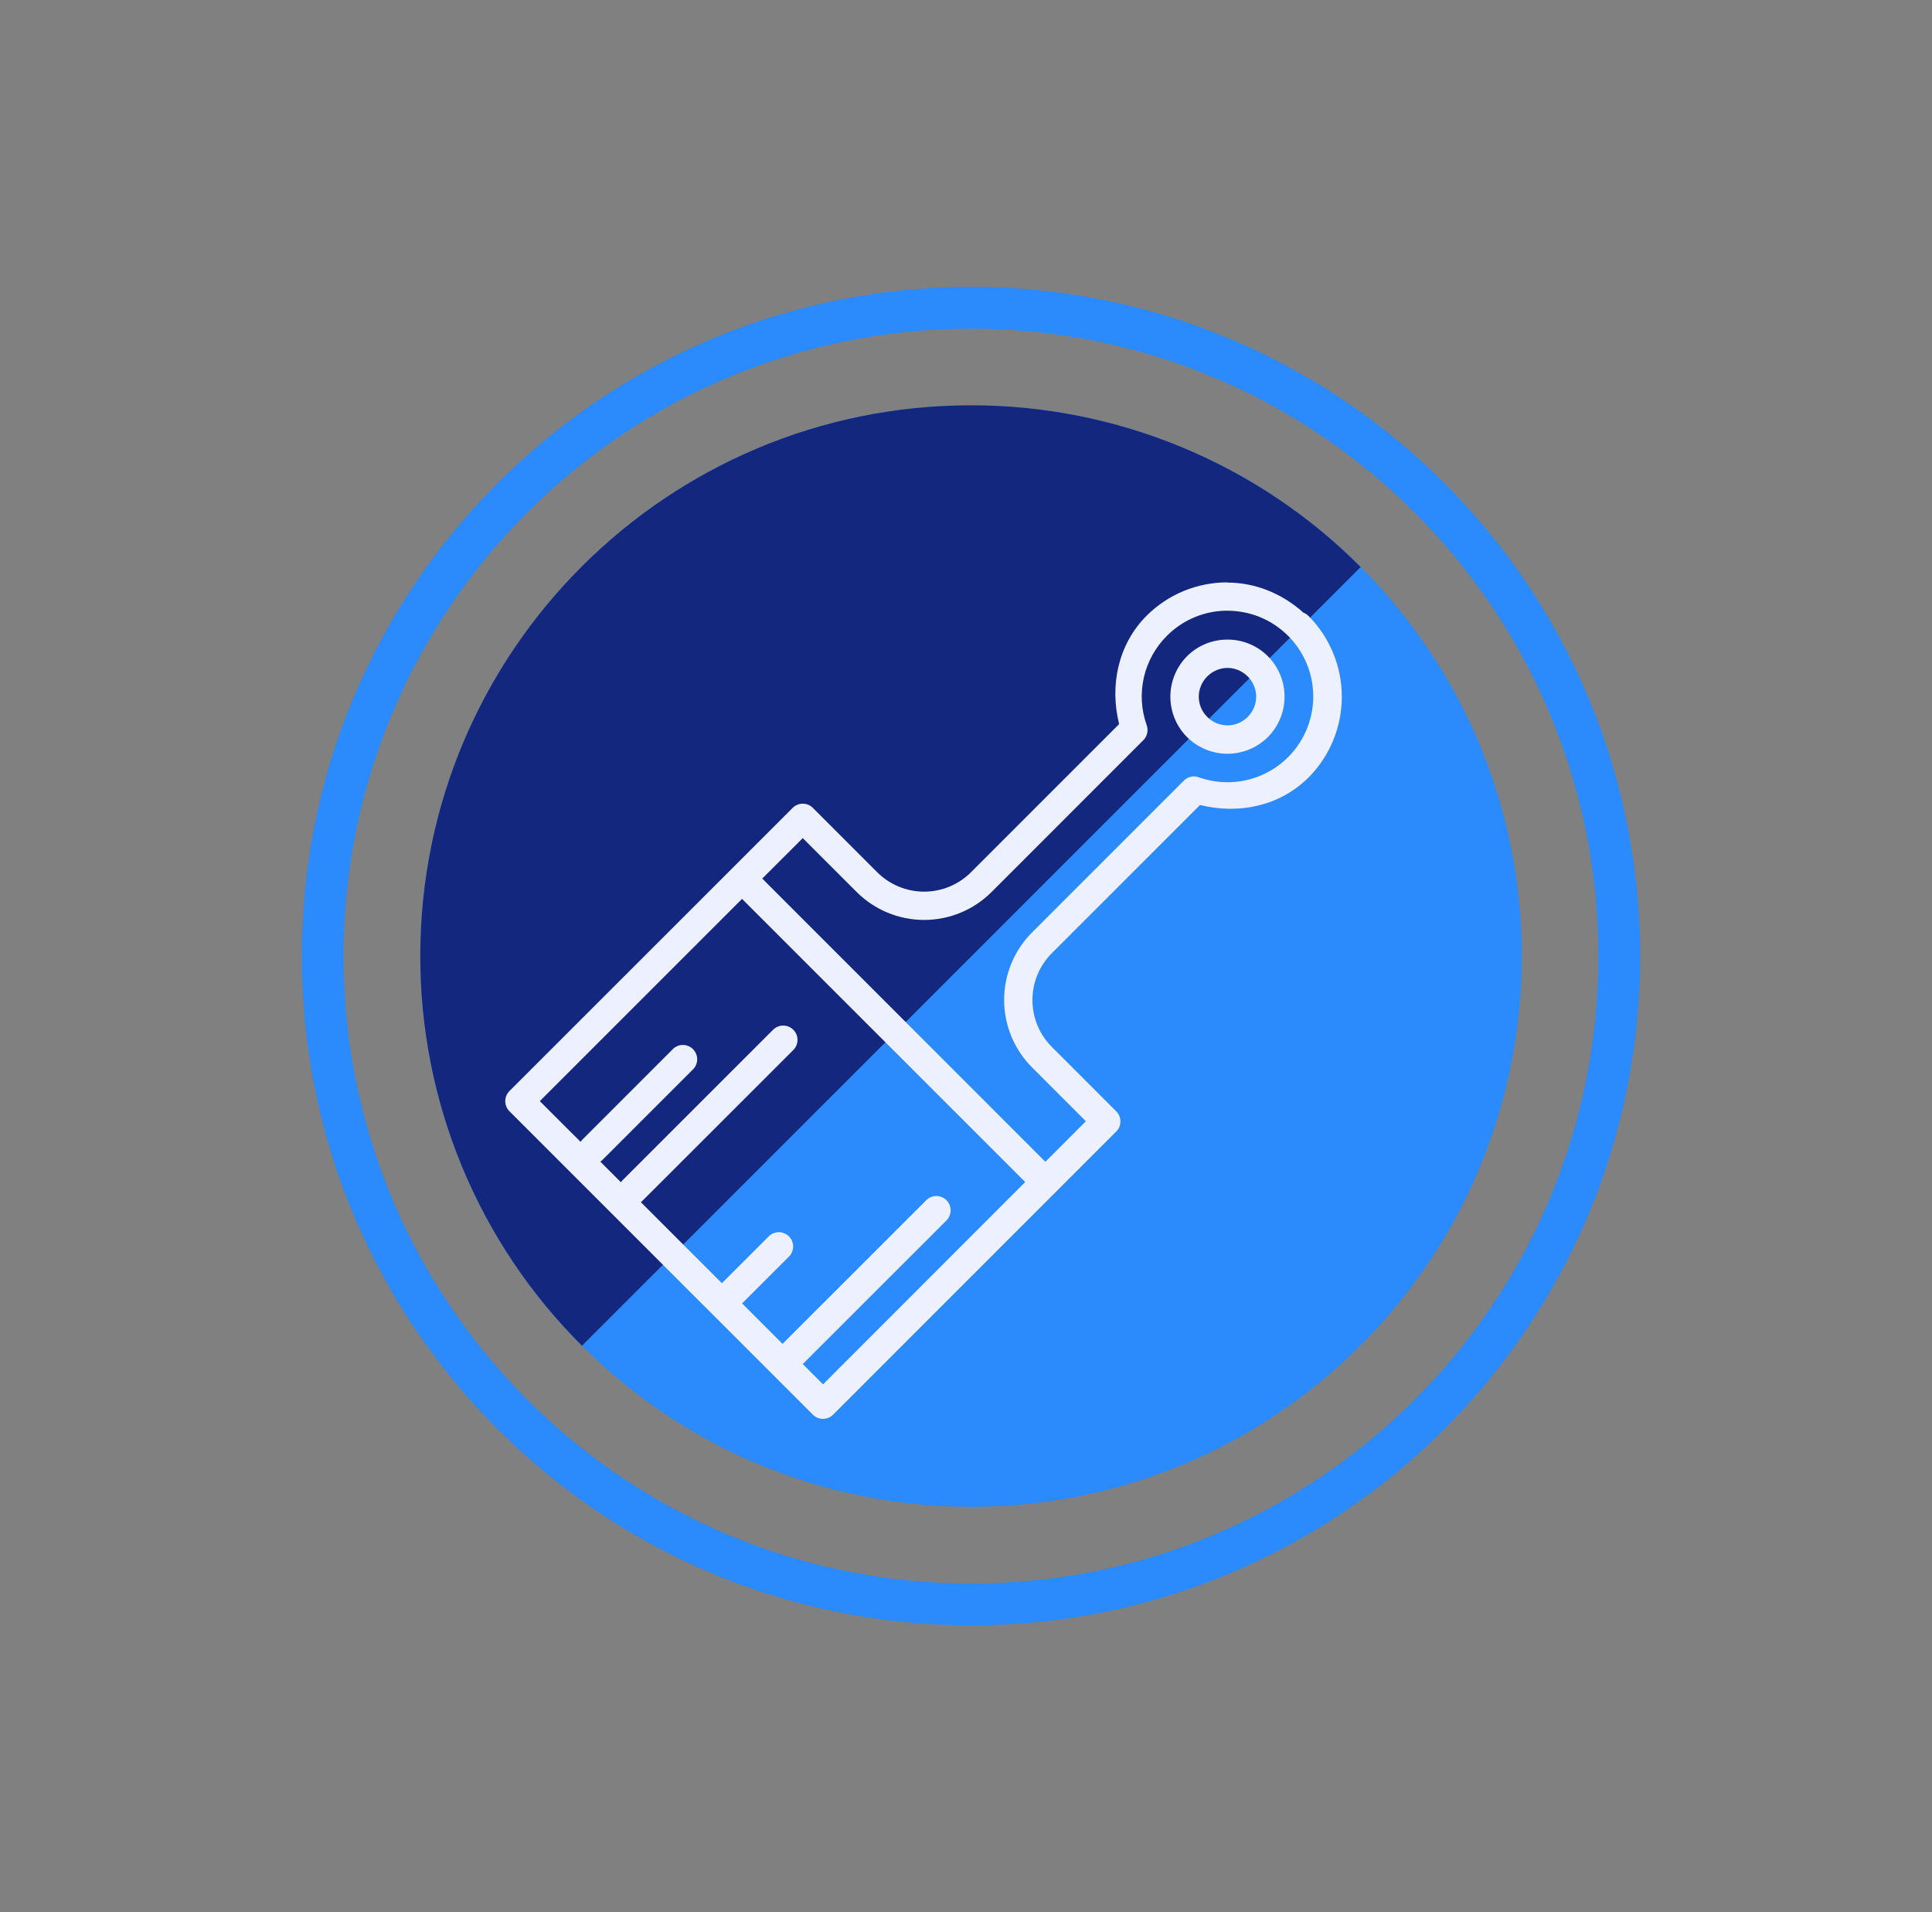
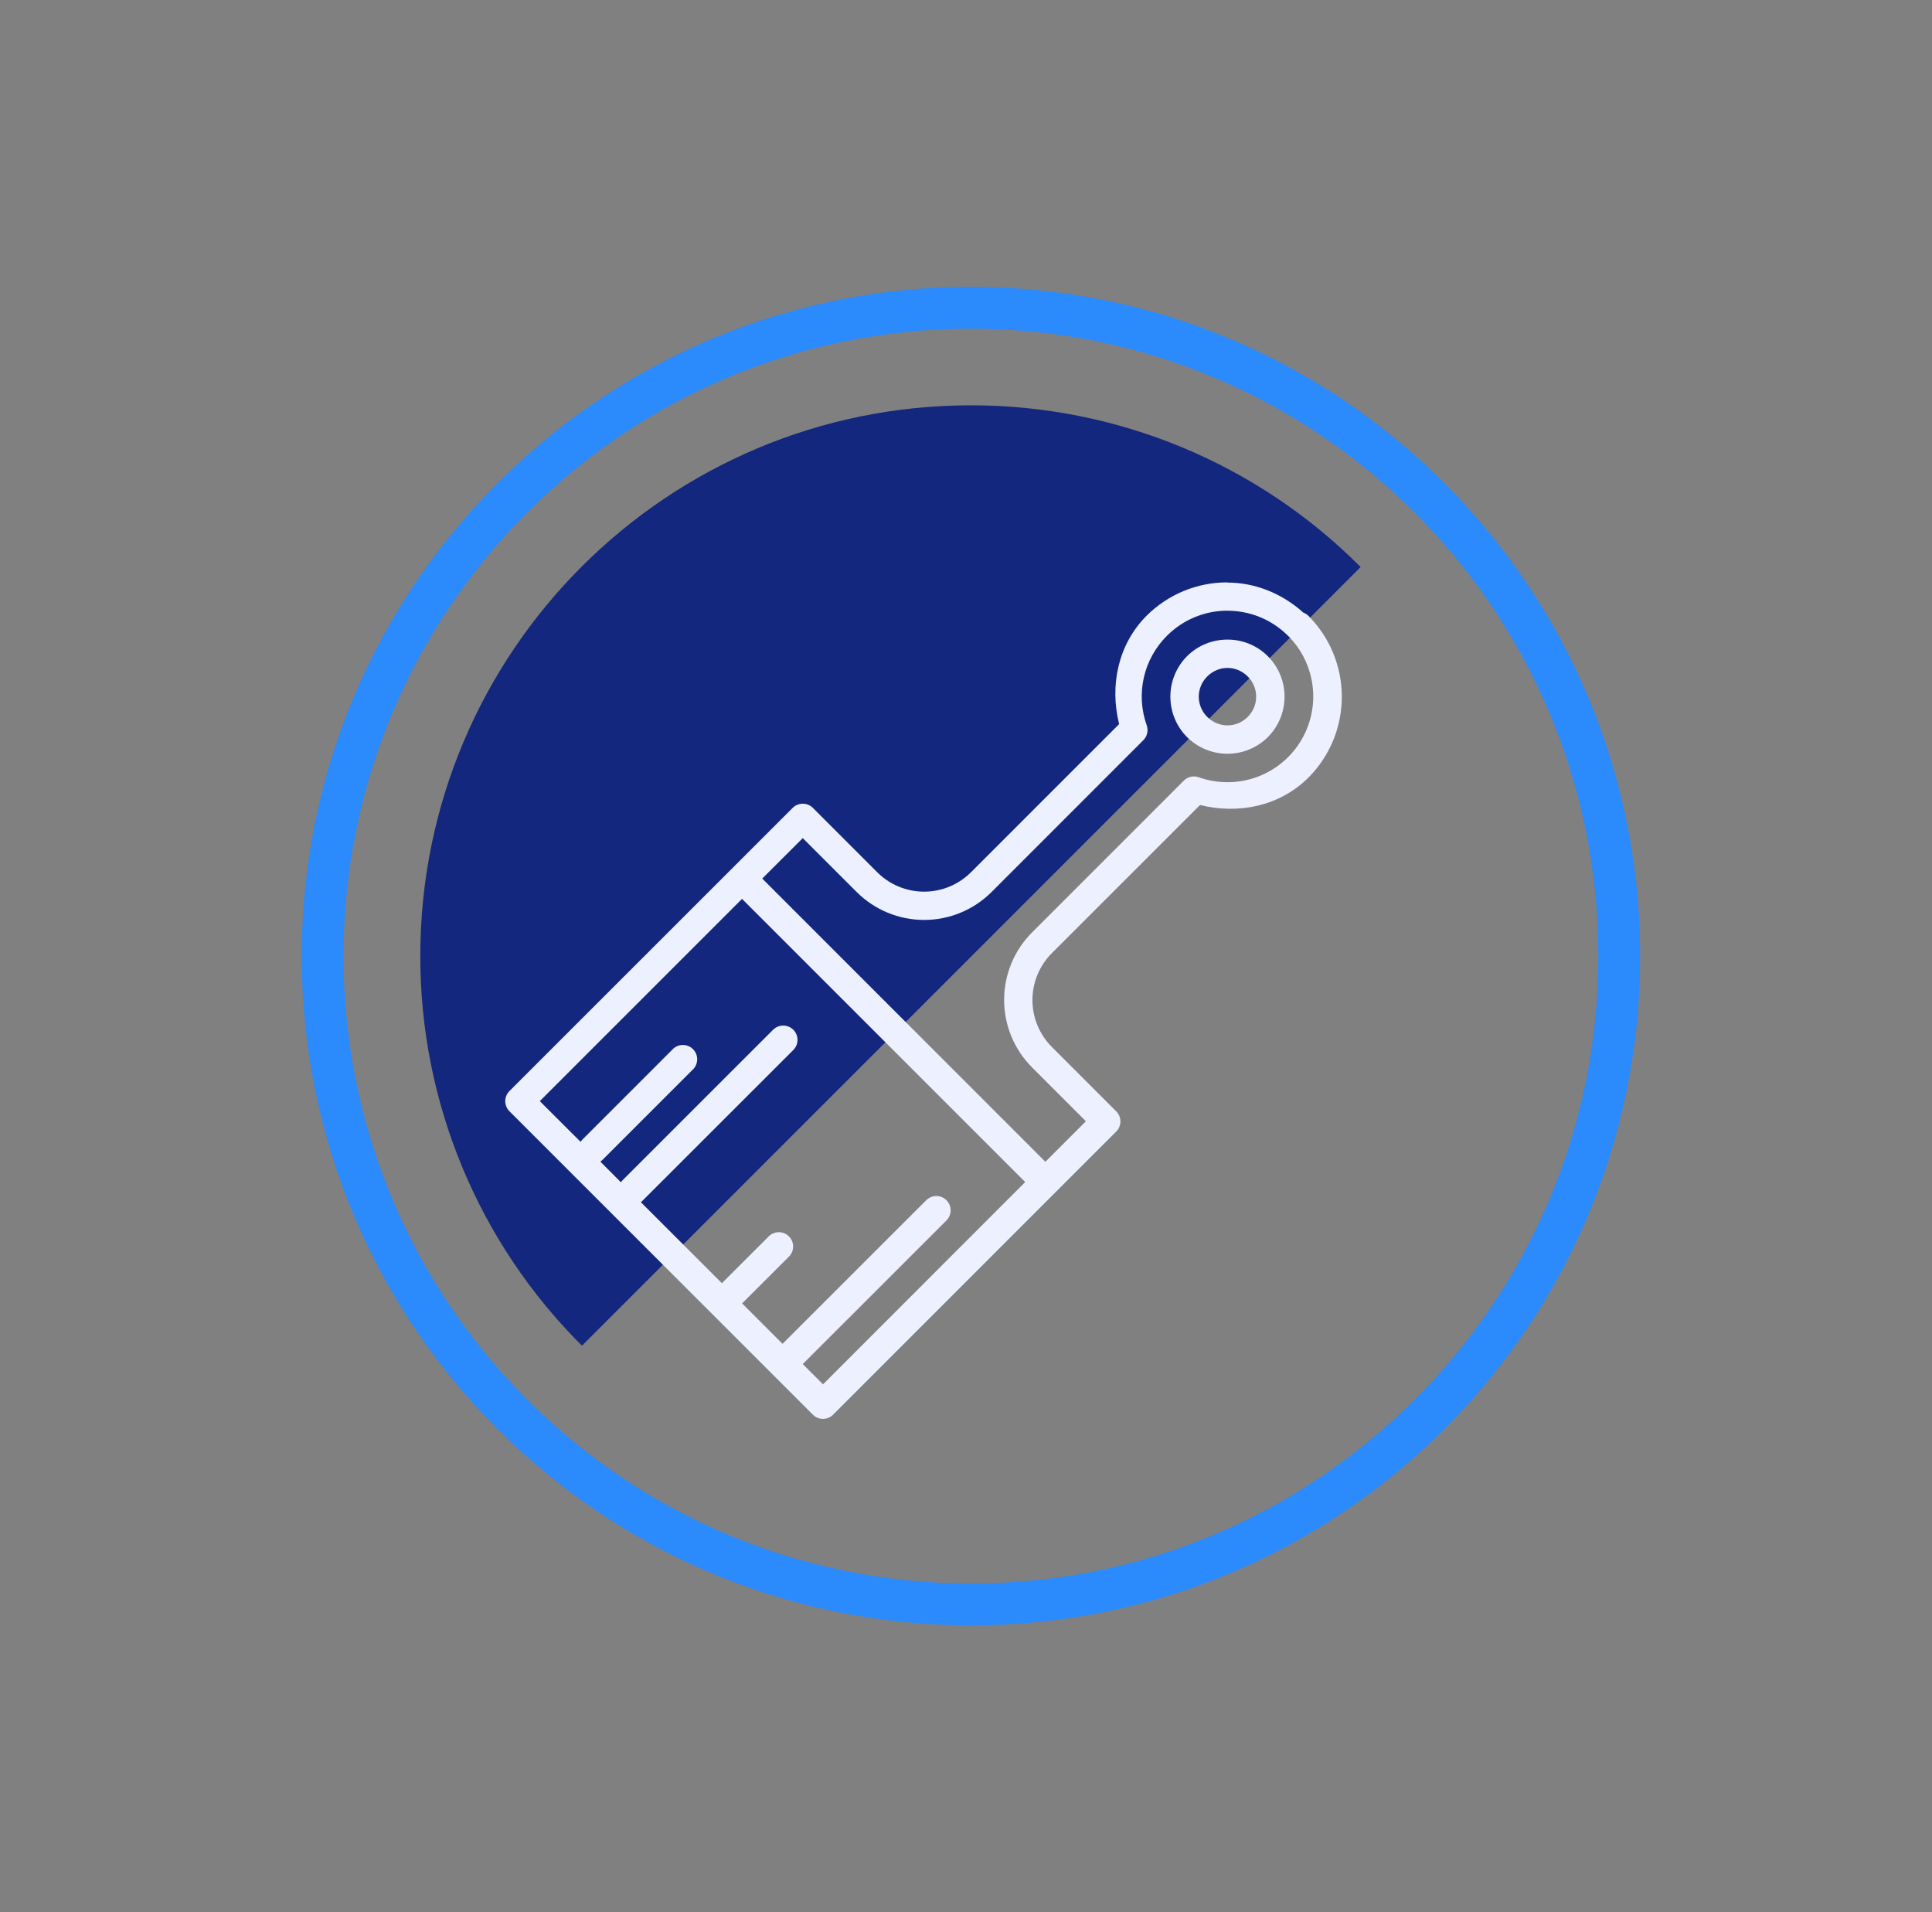
<svg xmlns="http://www.w3.org/2000/svg" width="97" height="96" viewBox="0 0 97 96" fill="none">
  <rect x="0" y="0" width="97" height="96" fill="#808080" stroke="none" />
  <g id="brush">
    <g id="Group">
      <path id="Vector" d="M48.748 14.4C30.196 14.4 15.148 29.448 15.148 48C15.148 66.554 30.196 81.6 48.748 81.6C67.301 81.6 82.348 66.554 82.348 48C82.348 29.448 67.301 14.4 48.748 14.4ZM48.748 16.5C66.142 16.5 80.248 30.608 80.248 48C80.248 65.394 66.142 79.5 48.748 79.5C31.355 79.5 17.248 65.394 17.248 48C17.248 30.608 31.355 16.5 48.748 16.5Z" fill="#2B8AFC" />
-       <path id="Vector_2" d="M48.752 20.349C33.485 20.349 21.102 32.733 21.102 47.999C21.102 63.267 33.485 75.649 48.752 75.649C64.019 75.649 76.402 63.267 76.402 47.999C76.402 32.733 64.019 20.349 48.752 20.349Z" fill="#2B8AFC" />
      <path id="Vector_3" d="M48.752 20.349C33.485 20.349 21.102 32.733 21.102 47.999C21.098 51.634 21.813 55.234 23.206 58.591C24.599 61.949 26.643 64.997 29.219 67.561L68.314 28.468C65.749 25.892 62.701 23.848 59.344 22.455C55.986 21.062 52.386 20.345 48.752 20.349Z" fill="#13277E" />
      <path id="Vector_4" d="M61.626 29.238C60.872 29.236 60.125 29.384 59.429 29.671C58.732 29.959 58.099 30.381 57.566 30.914C56.136 32.348 55.705 34.414 56.188 36.353L48.768 43.773C48.458 44.087 48.089 44.337 47.682 44.507C47.275 44.677 46.838 44.765 46.397 44.765C45.955 44.765 45.519 44.677 45.111 44.507C44.704 44.337 44.335 44.087 44.025 43.773L40.812 40.559C40.532 40.279 40.078 40.279 39.798 40.559L25.579 54.774C25.512 54.841 25.458 54.92 25.422 55.008C25.386 55.095 25.367 55.189 25.367 55.283C25.367 55.378 25.386 55.471 25.422 55.559C25.458 55.646 25.512 55.725 25.579 55.792L40.812 71.024C41.092 71.304 41.547 71.304 41.827 71.024L56.043 56.807C56.323 56.527 56.323 56.074 56.043 55.794L52.827 52.578C52.513 52.267 52.263 51.898 52.093 51.491C51.923 51.083 51.836 50.646 51.836 50.205C51.836 49.763 51.924 49.326 52.095 48.919C52.265 48.512 52.515 48.143 52.83 47.833L60.251 40.414C62.19 40.898 64.256 40.471 65.69 39.04H65.693C66.767 37.961 67.369 36.502 67.369 34.98C67.369 33.458 66.767 31.998 65.693 30.92C65.625 30.852 65.544 30.799 65.455 30.763H65.446C64.359 29.783 63.003 29.248 61.626 29.248V29.238ZM61.626 30.658V30.661C62.728 30.661 63.831 31.081 64.675 31.926H64.678C65.367 32.618 65.801 33.524 65.908 34.495C66.015 35.465 65.789 36.444 65.266 37.269C64.744 38.094 63.956 38.717 63.033 39.036C62.11 39.354 61.105 39.349 60.185 39.022C60.057 38.976 59.919 38.968 59.786 38.998C59.654 39.028 59.532 39.095 59.436 39.191L51.816 46.812C50.919 47.711 50.415 48.929 50.414 50.199C50.414 51.468 50.917 52.686 51.813 53.586L54.519 56.292L52.485 58.326L38.27 44.108L40.304 42.078L43.011 44.784C43.91 45.681 45.128 46.185 46.397 46.185C47.667 46.185 48.885 45.681 49.783 44.784L57.405 37.16C57.501 37.063 57.568 36.942 57.597 36.809C57.627 36.677 57.618 36.538 57.573 36.41C57.299 35.644 57.249 34.815 57.428 34.02C57.607 33.226 58.008 32.499 58.584 31.924C58.982 31.523 59.456 31.204 59.978 30.987C60.501 30.77 61.06 30.658 61.626 30.658ZM61.626 32.11C60.889 32.11 60.156 32.388 59.597 32.946C59.061 33.485 58.761 34.215 58.761 34.975C58.761 35.736 59.061 36.466 59.597 37.005C60.137 37.541 60.867 37.842 61.627 37.842C62.388 37.842 63.117 37.541 63.657 37.005C64.193 36.466 64.494 35.736 64.494 34.975C64.494 34.215 64.193 33.485 63.657 32.946C63.39 32.68 63.074 32.469 62.725 32.325C62.377 32.182 62.002 32.109 61.626 32.11ZM61.626 33.533C61.993 33.533 62.361 33.678 62.644 33.961C62.778 34.093 62.885 34.251 62.958 34.426C63.031 34.6 63.068 34.787 63.068 34.976C63.068 35.165 63.031 35.352 62.958 35.527C62.885 35.701 62.778 35.859 62.644 35.992C62.511 36.127 62.353 36.233 62.178 36.306C62.004 36.379 61.817 36.417 61.628 36.417C61.439 36.417 61.252 36.379 61.077 36.306C60.903 36.233 60.745 36.127 60.612 35.992C60.478 35.859 60.371 35.701 60.298 35.527C60.225 35.352 60.187 35.165 60.187 34.976C60.187 34.787 60.225 34.6 60.298 34.426C60.371 34.251 60.478 34.093 60.612 33.961C60.895 33.678 61.26 33.533 61.626 33.533ZM37.255 45.128L51.472 59.344L41.322 69.499L40.304 68.482L47.519 61.272C47.586 61.205 47.639 61.126 47.675 61.039C47.711 60.951 47.73 60.858 47.729 60.764C47.729 60.669 47.711 60.576 47.675 60.489C47.638 60.402 47.585 60.323 47.519 60.256C47.452 60.189 47.373 60.136 47.286 60.1C47.198 60.064 47.105 60.046 47.011 60.046C46.916 60.046 46.823 60.065 46.736 60.101C46.649 60.137 46.57 60.19 46.503 60.257L39.289 67.467L37.259 65.437L39.593 63.106C39.663 63.04 39.72 62.961 39.759 62.872C39.798 62.784 39.819 62.689 39.821 62.592C39.823 62.496 39.805 62.4 39.769 62.31C39.733 62.221 39.679 62.14 39.61 62.072C39.542 62.004 39.46 61.95 39.371 61.914C39.281 61.878 39.185 61.86 39.089 61.862C38.992 61.864 38.897 61.885 38.809 61.925C38.721 61.964 38.642 62.021 38.576 62.092L36.244 64.422L32.177 60.356C32.207 60.333 32.235 60.307 32.261 60.279L39.831 52.714C39.965 52.579 40.041 52.396 40.041 52.206C40.041 52.015 39.965 51.832 39.83 51.698C39.695 51.563 39.512 51.488 39.322 51.488C39.131 51.488 38.949 51.564 38.814 51.699L31.247 59.264C31.22 59.291 31.194 59.321 31.172 59.352L30.14 58.318C30.183 58.289 30.224 58.257 30.26 58.22L34.767 53.713C34.839 53.648 34.898 53.569 34.938 53.48C34.979 53.391 35.001 53.295 35.004 53.198C35.006 53.101 34.989 53.004 34.953 52.913C34.916 52.823 34.862 52.74 34.793 52.672C34.724 52.603 34.642 52.549 34.551 52.513C34.461 52.476 34.364 52.459 34.267 52.462C34.169 52.464 34.073 52.487 33.985 52.528C33.896 52.569 33.817 52.627 33.752 52.7L29.247 57.206C29.21 57.242 29.177 57.282 29.149 57.325L27.102 55.281L37.255 45.128Z" fill="#ECF0FF" />
    </g>
  </g>
</svg>